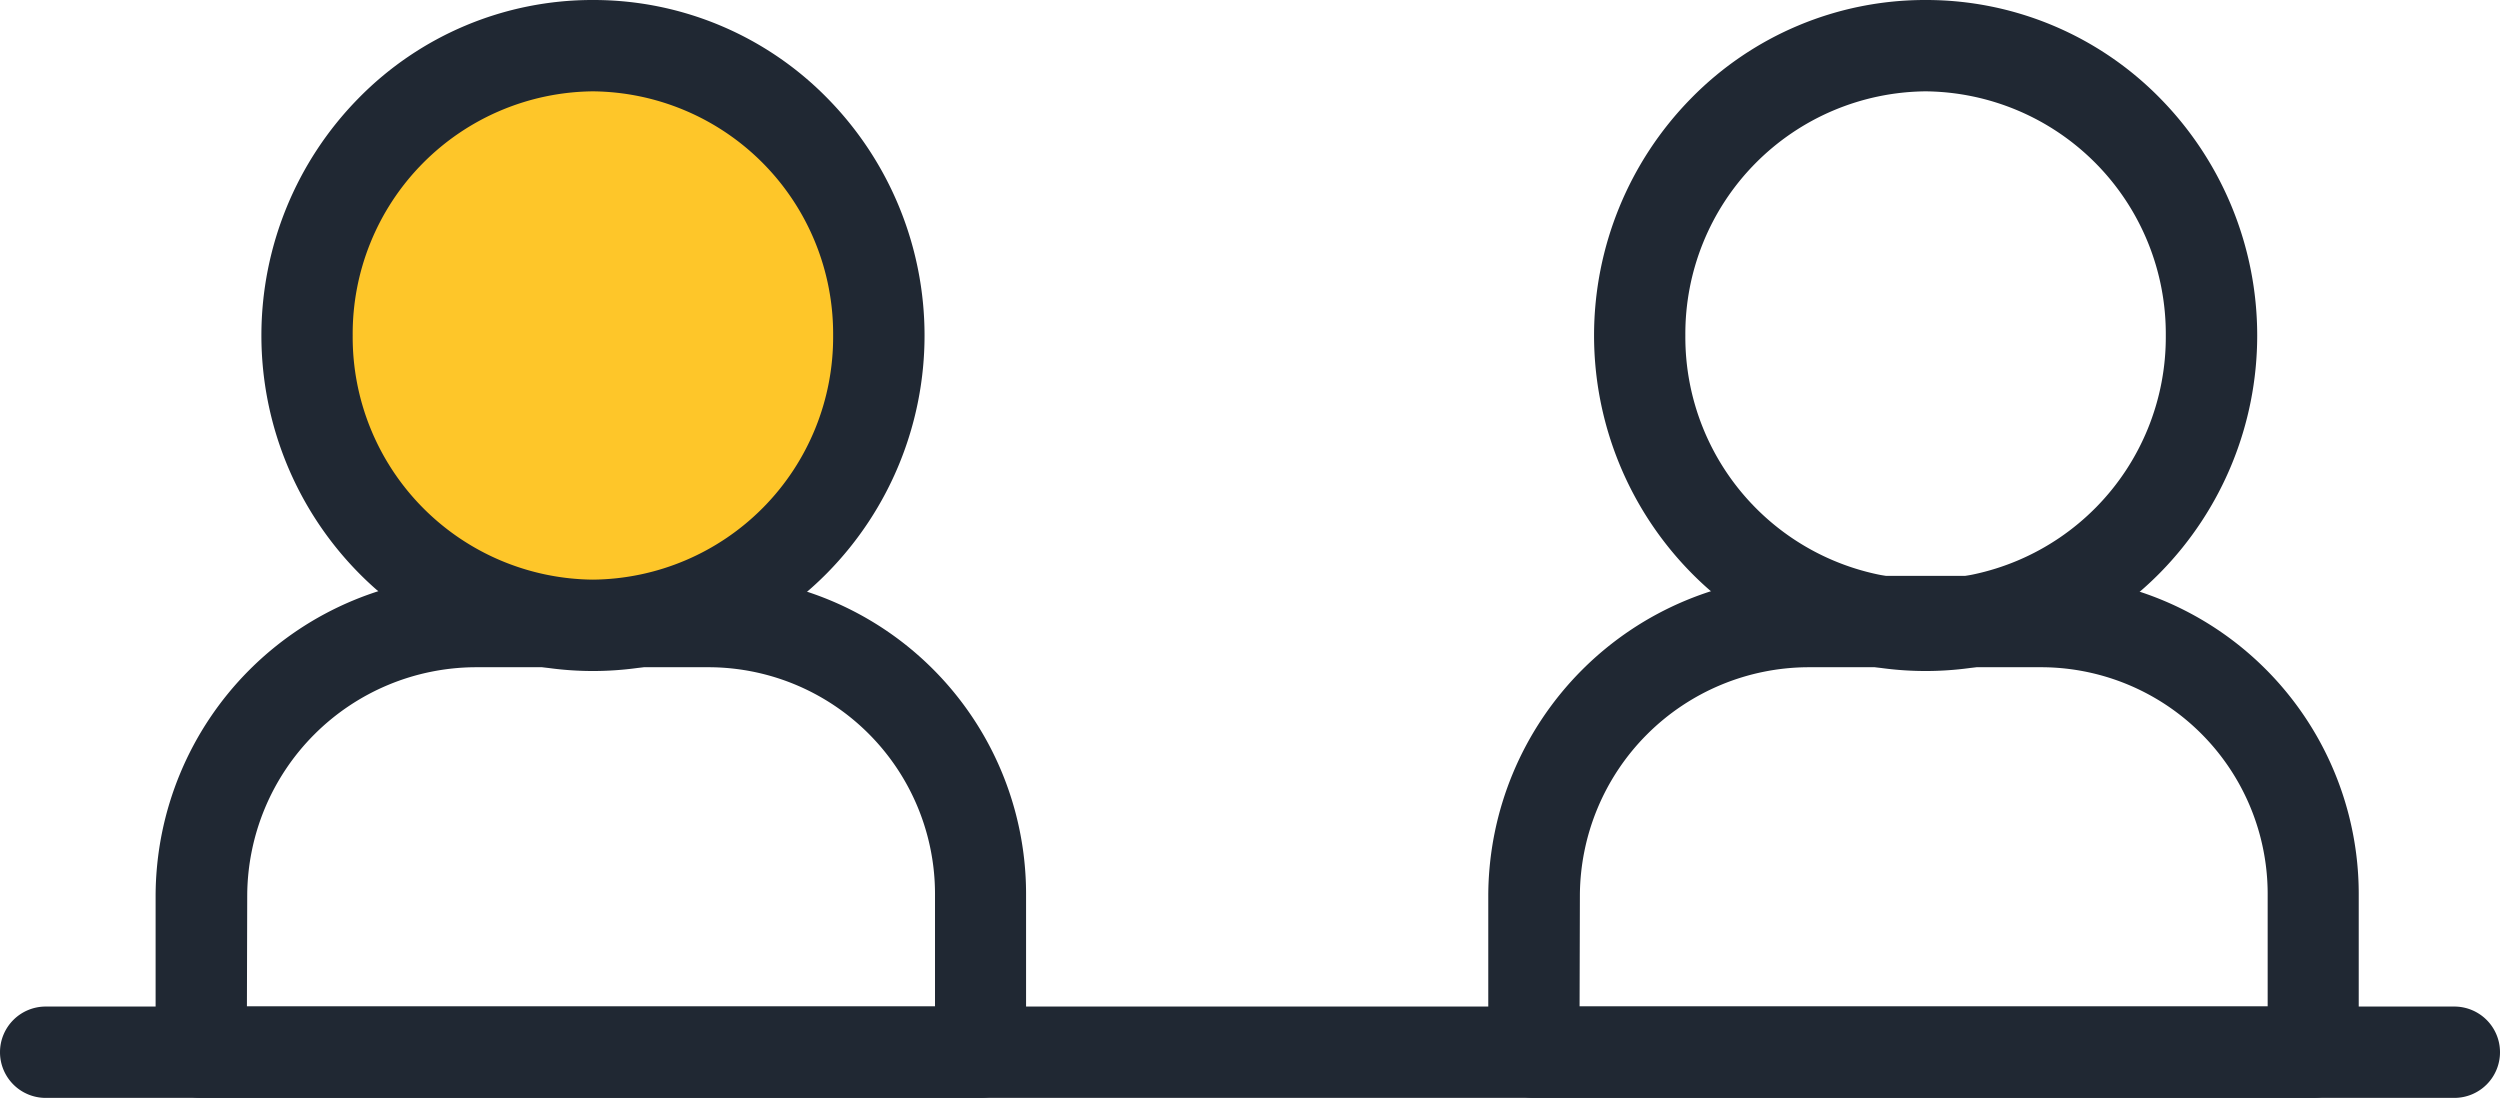
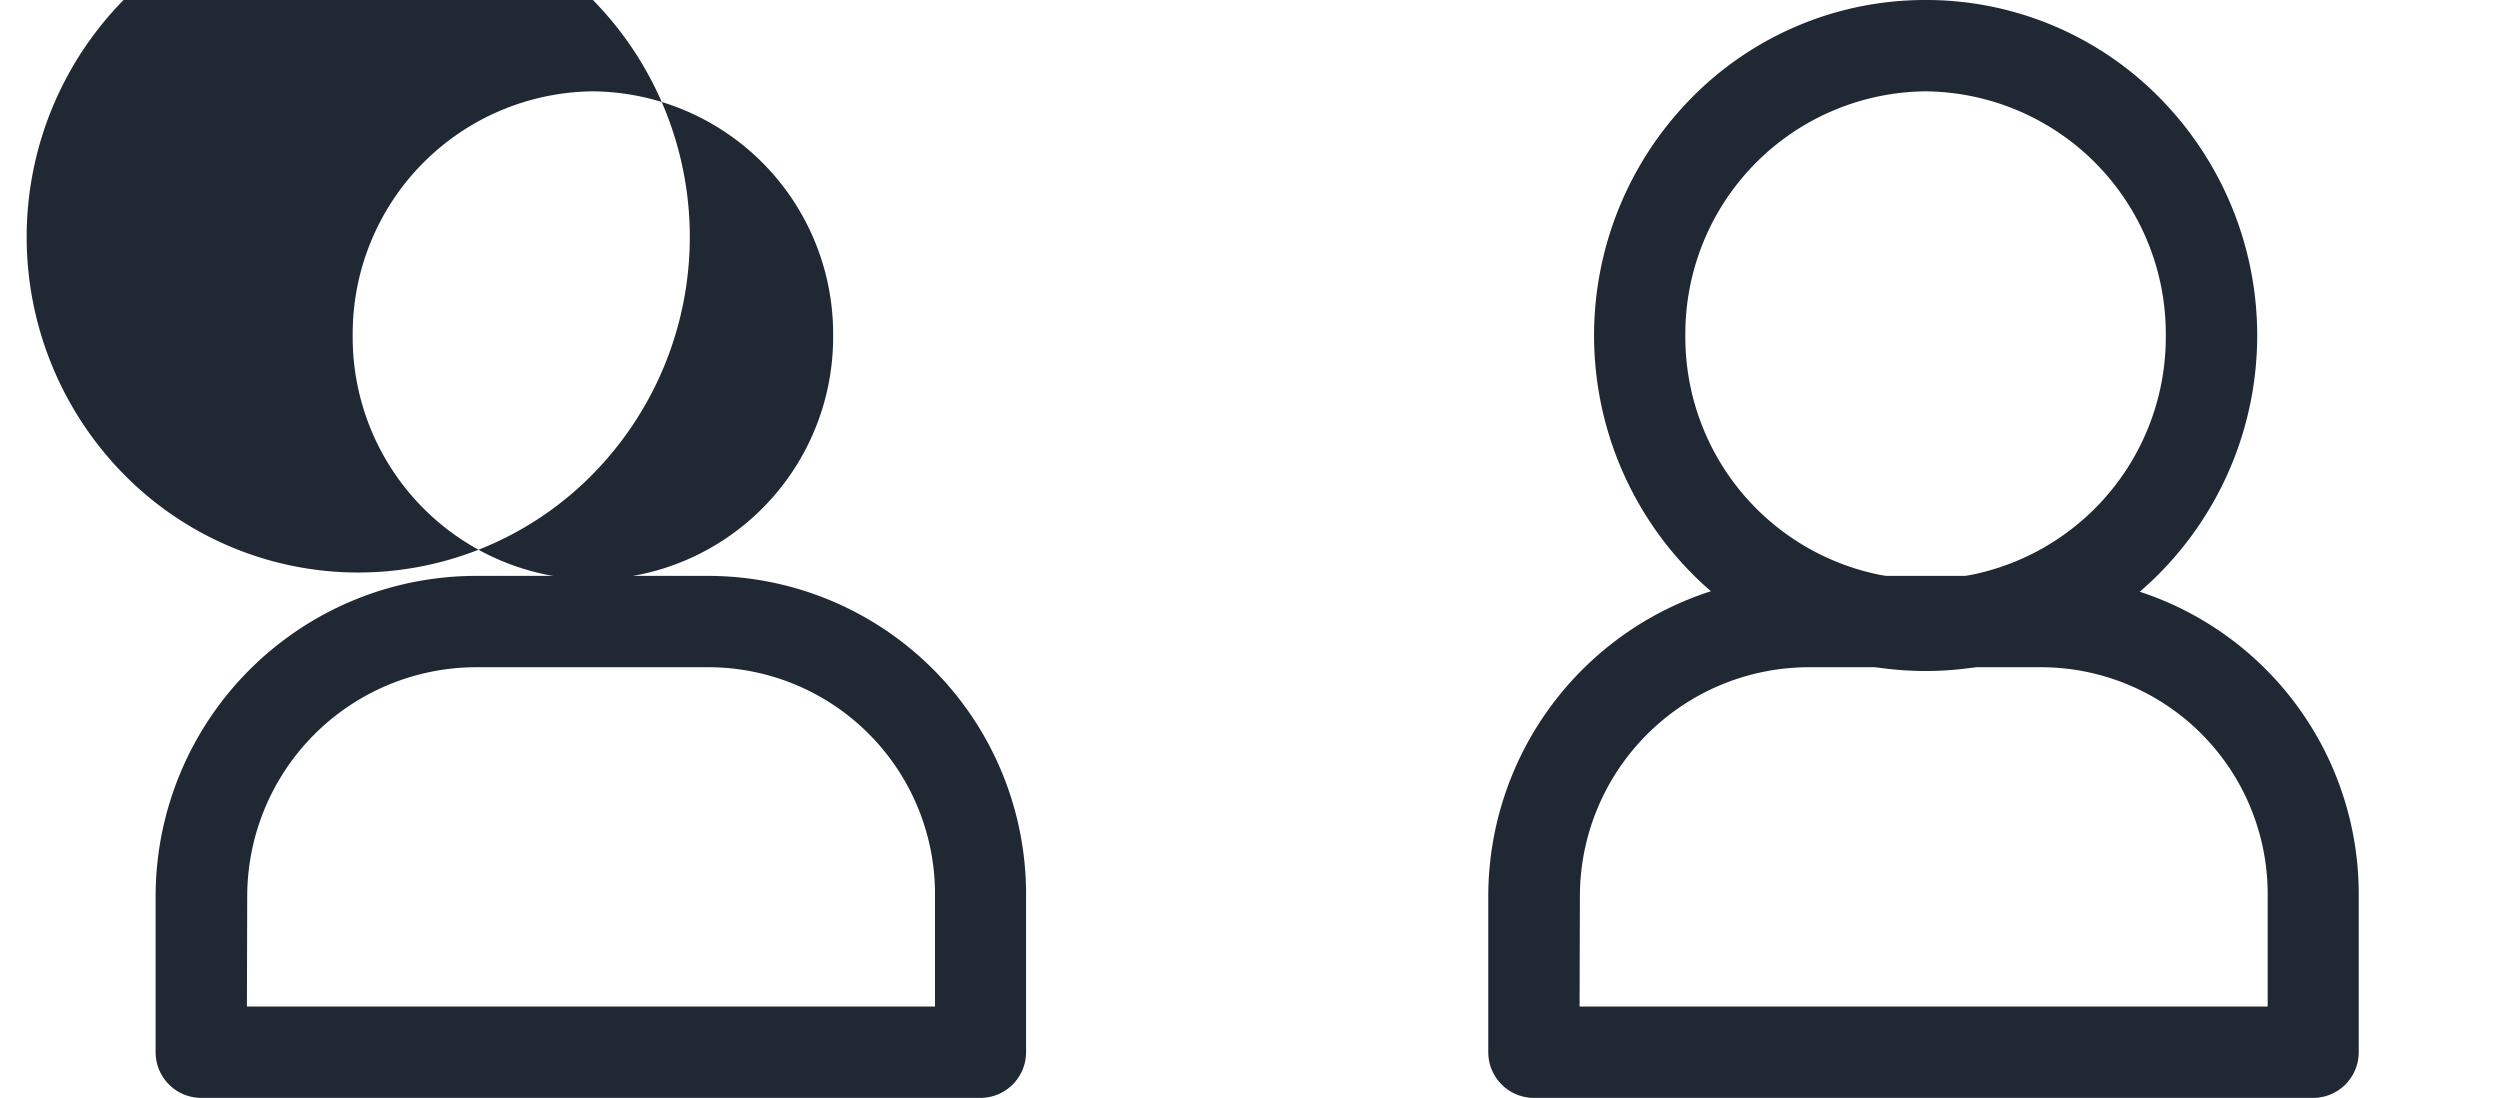
<svg xmlns="http://www.w3.org/2000/svg" width="82.112" height="36.06" viewBox="0 0 82.112 36.06">
  <g id="グループ_208" data-name="グループ 208" transform="translate(-1031.235 -960.5)">
    <path id="パス_69" data-name="パス 69" d="M64.849,31.6H39.25a1.5,1.5,0,0,1-1.5-1.5V24.955a10.531,10.531,0,0,1,10.5-10.5h7.59a10.449,10.449,0,0,1,10.5,10.5V30.1A1.5,1.5,0,0,1,64.849,31.6Zm-24.1-3h22.6V24.955a7.449,7.449,0,0,0-7.5-7.5h-7.59a7.531,7.531,0,0,0-7.5,7.5Z" transform="translate(1042.367 964.96)" fill="#202833" />
    <path id="楕円形_7" data-name="楕円形 7" d="M9.39-1.5A10.755,10.755,0,0,1,17.1,1.735a11.112,11.112,0,0,1,0,15.569,10.8,10.8,0,0,1-15.416,0,11.112,11.112,0,0,1,0-15.569A10.755,10.755,0,0,1,9.39-1.5Zm0,19.038a7.965,7.965,0,0,0,7.89-8.019A7.965,7.965,0,0,0,9.39,1.5,7.965,7.965,0,0,0,1.5,9.519,7.965,7.965,0,0,0,9.39,17.538Z" transform="translate(1085.09 962)" fill="#202833" />
-     <path id="線_6" data-name="線 6" d="M79.112,1.5H0A1.5,1.5,0,0,1-1.5,0,1.5,1.5,0,0,1,0-1.5H79.112a1.5,1.5,0,0,1,1.5,1.5A1.5,1.5,0,0,1,79.112,1.5Z" transform="translate(1032.735 995.06)" fill="#202833" />
    <path id="パス_91" data-name="パス 91" d="M64.849,31.6H39.25a1.5,1.5,0,0,1-1.5-1.5V24.955a10.531,10.531,0,0,1,10.5-10.5h7.59a10.449,10.449,0,0,1,10.5,10.5V30.1A1.5,1.5,0,0,1,64.849,31.6Zm-24.1-3h22.6V24.955a7.449,7.449,0,0,0-7.5-7.5h-7.59a7.531,7.531,0,0,0-7.5,7.5Z" transform="translate(998.596 964.96)" fill="#202833" />
-     <ellipse id="楕円形_8" data-name="楕円形 8" cx="9.39" cy="9.519" rx="9.39" ry="9.519" transform="translate(1041.319 962)" fill="#fec629" />
-     <path id="楕円形_8_-_アウトライン" data-name="楕円形 8 - アウトライン" d="M9.39-1.5A10.755,10.755,0,0,1,17.1,1.735a11.112,11.112,0,0,1,0,15.569,10.8,10.8,0,0,1-15.416,0,11.112,11.112,0,0,1,0-15.569A10.755,10.755,0,0,1,9.39-1.5Zm0,19.038a7.965,7.965,0,0,0,7.89-8.019A7.965,7.965,0,0,0,9.39,1.5,7.965,7.965,0,0,0,1.5,9.519,7.965,7.965,0,0,0,9.39,17.538Z" transform="translate(1041.319 962)" fill="#202833" />
+     <path id="楕円形_8_-_アウトライン" data-name="楕円形 8 - アウトライン" d="M9.39-1.5a11.112,11.112,0,0,1,0,15.569,10.8,10.8,0,0,1-15.416,0,11.112,11.112,0,0,1,0-15.569A10.755,10.755,0,0,1,9.39-1.5Zm0,19.038a7.965,7.965,0,0,0,7.89-8.019A7.965,7.965,0,0,0,9.39,1.5,7.965,7.965,0,0,0,1.5,9.519,7.965,7.965,0,0,0,9.39,17.538Z" transform="translate(1041.319 962)" fill="#202833" />
  </g>
</svg>